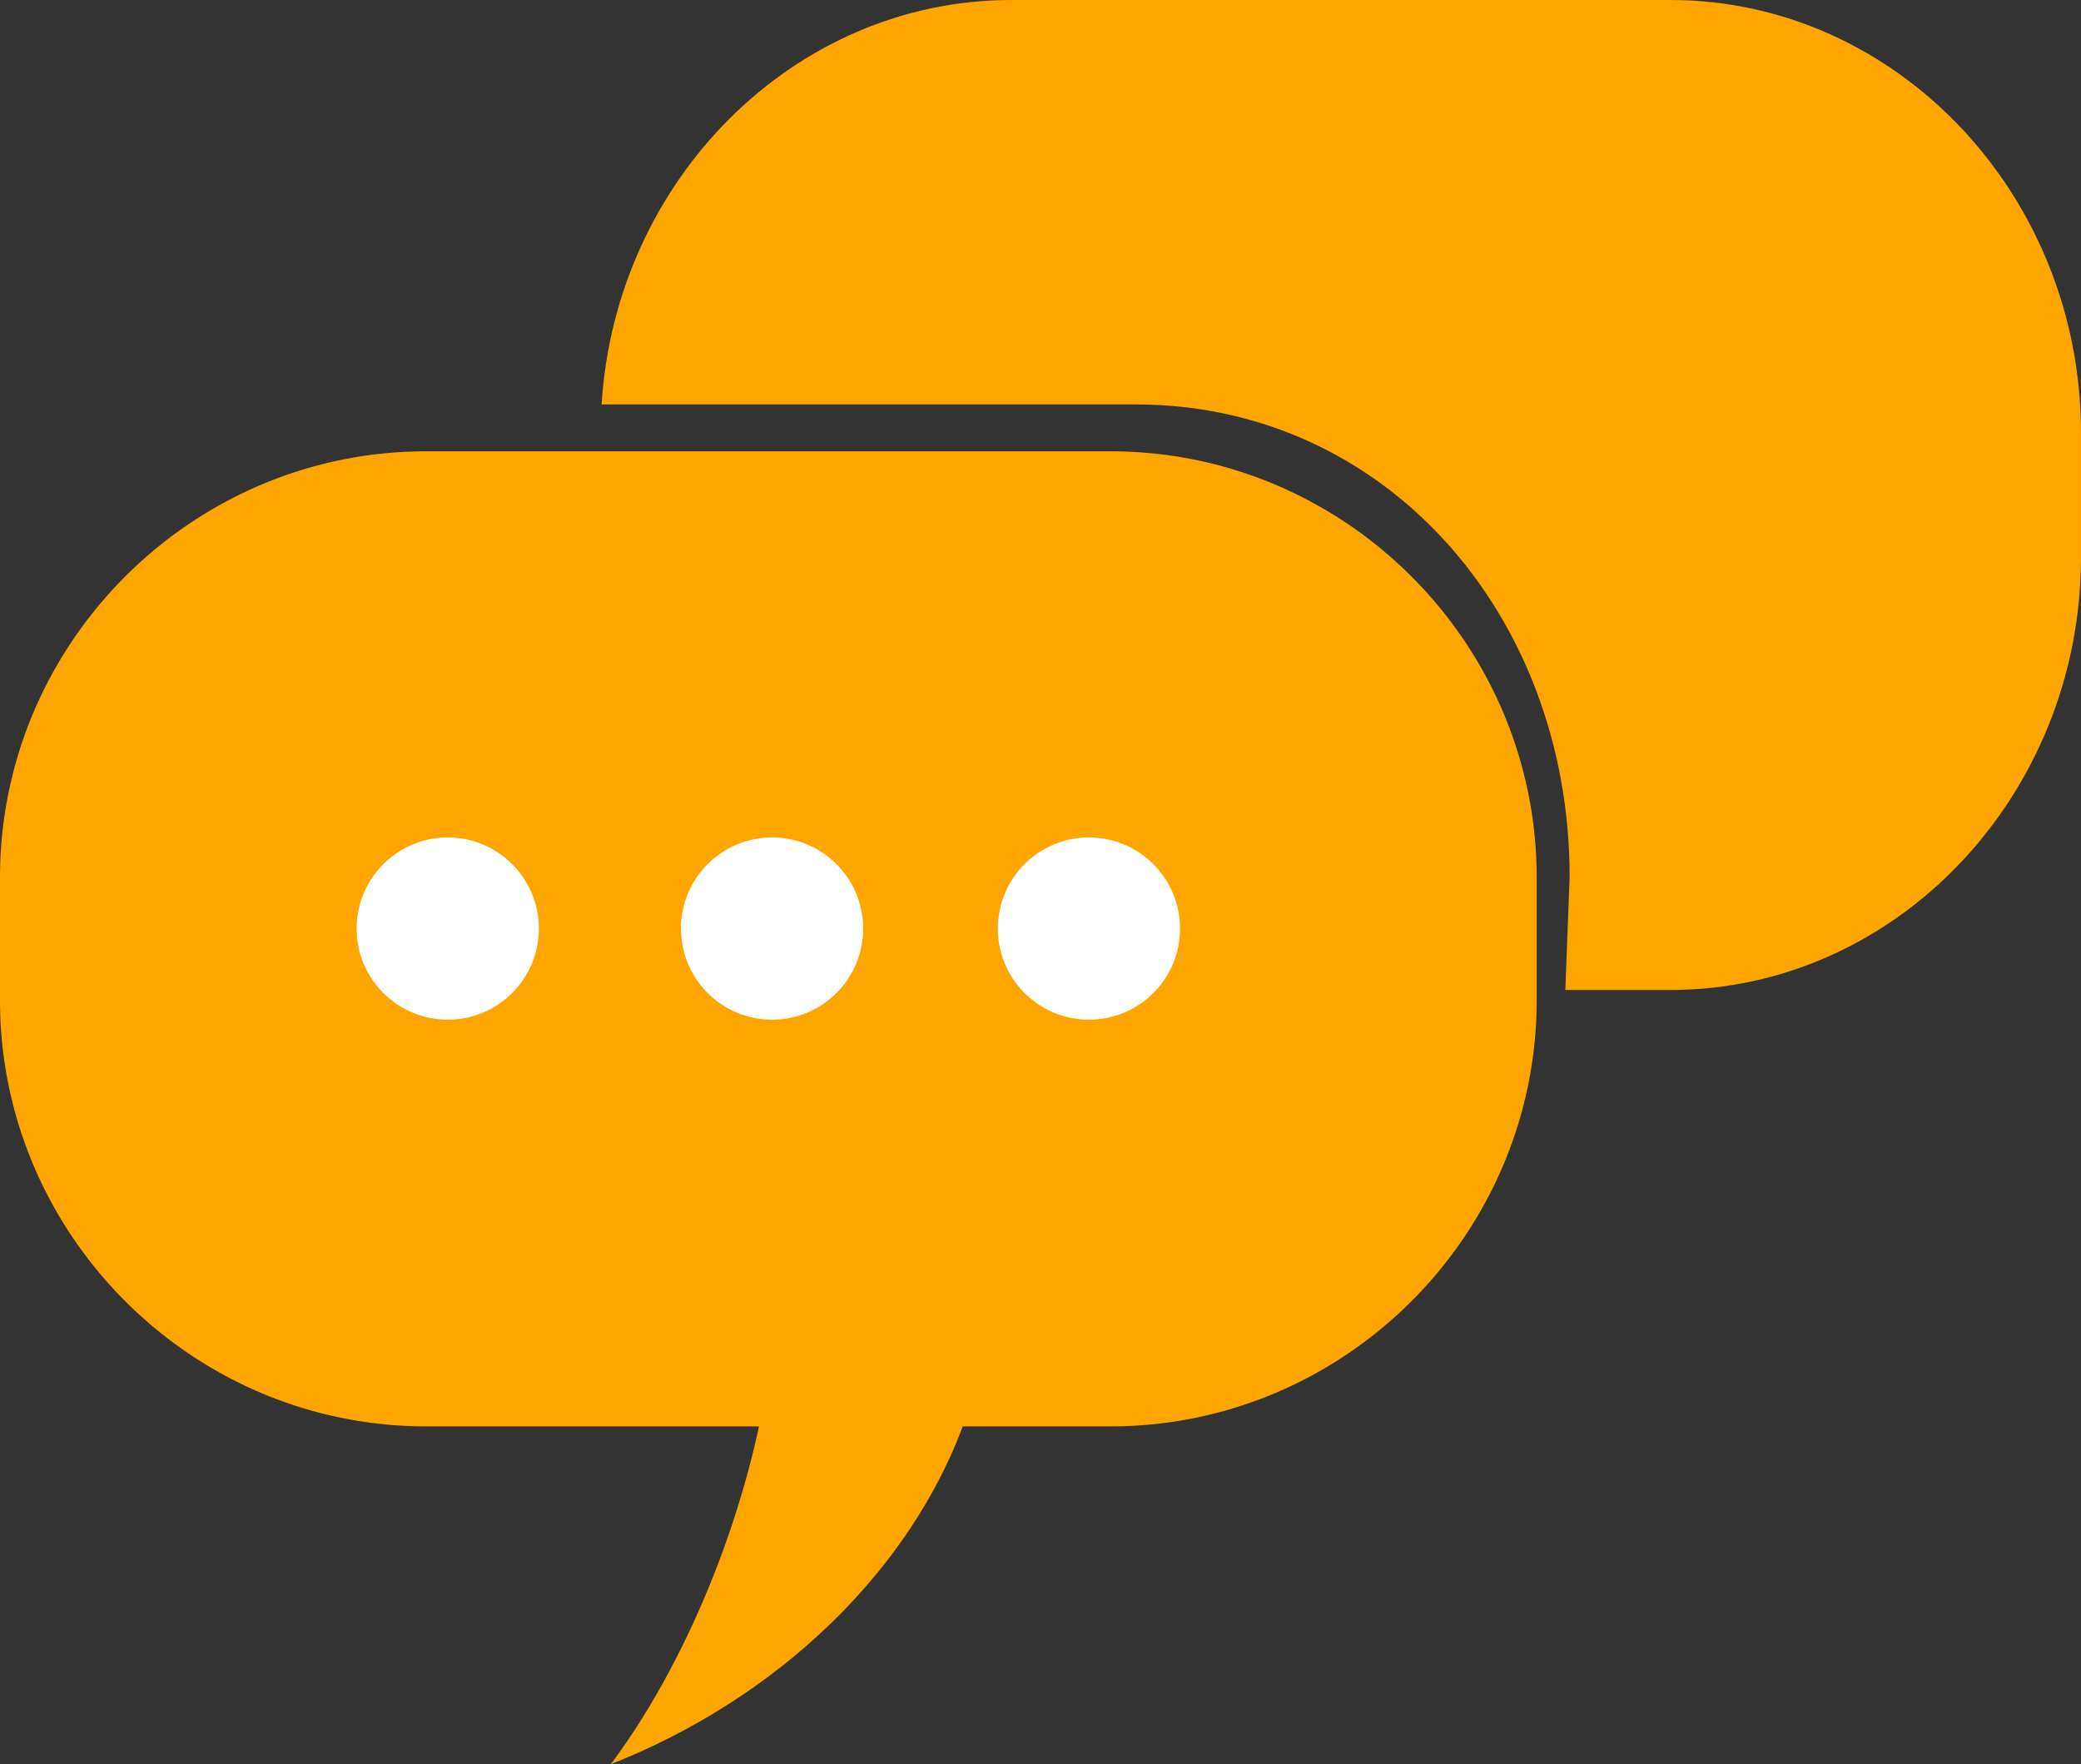
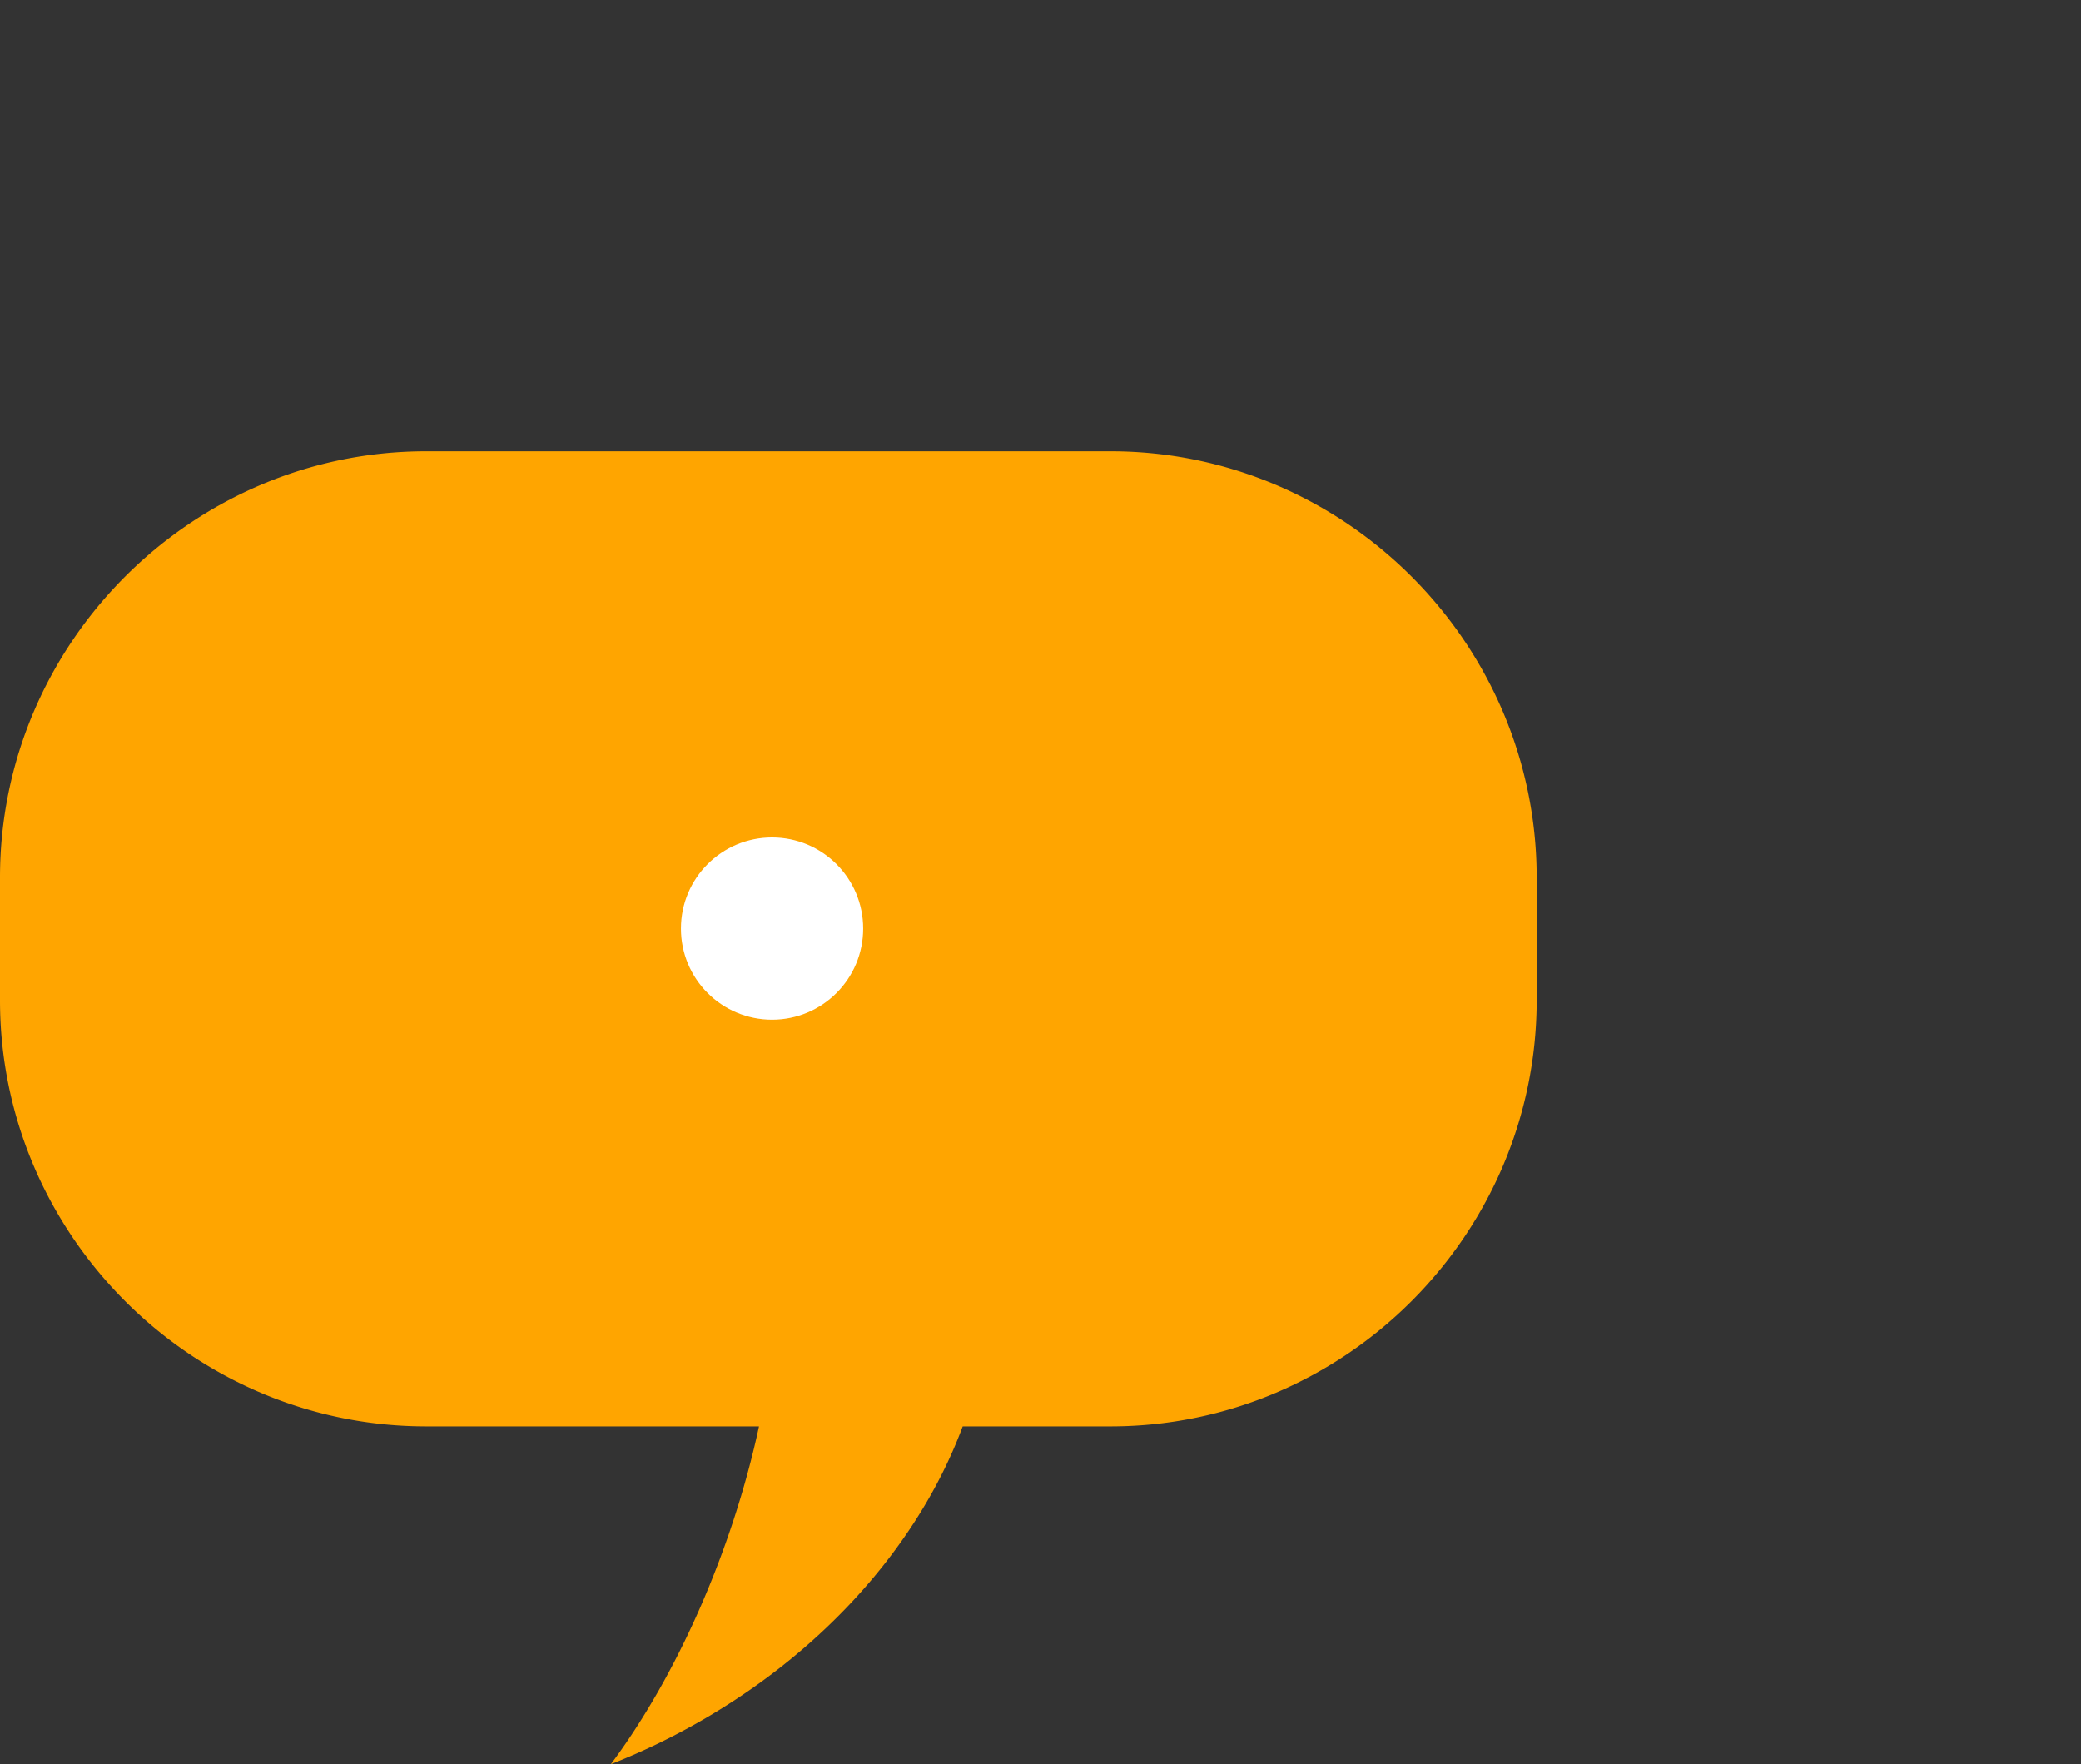
<svg xmlns="http://www.w3.org/2000/svg" xml:space="preserve" id="レイヤー_1" width="440.266" height="373.203" x="0" y="0" style="enable-background:new 0 0 440.266 373.203" version="1.1">
  <rect width="100%" height="100%" fill="#333333" stroke="none" />
  <style>.st0{fill:orange}.st1{fill:#fff}</style>
  <path d="M234.943 95.472H90.165C40.574 95.472 0 136.046 0 185.637v25.946c0 49.591 40.574 90.165 90.165 90.165h70.413c-5.657 26.232-17.31 52.664-31.344 71.455a147.102 147.102 0 0 0 9.184-3.983c32.147-15.342 55.263-40.573 65.254-67.472h31.271c49.591 0 90.165-40.574 90.165-90.165v-25.946c.001-49.591-40.574-90.165-90.165-90.165z" class="st0" />
-   <path d="M353.405 0H213.931c-45.864 0-83.7 37.972-86.654 85.556h113.035c52.679 0 91.765 44.416 91.765 99.934l-.909 23.936h22.236c47.774 0 86.861-41.194 86.861-91.542V91.542C440.266 41.194 401.178 0 353.405 0z" class="st0" />
-   <circle cx="230.383" cy="196.437" r="19.277" class="st1" />
  <circle cx="163.34" cy="196.437" r="19.277" class="st1" />
-   <circle cx="94.726" cy="196.437" r="19.277" class="st1" />
</svg>